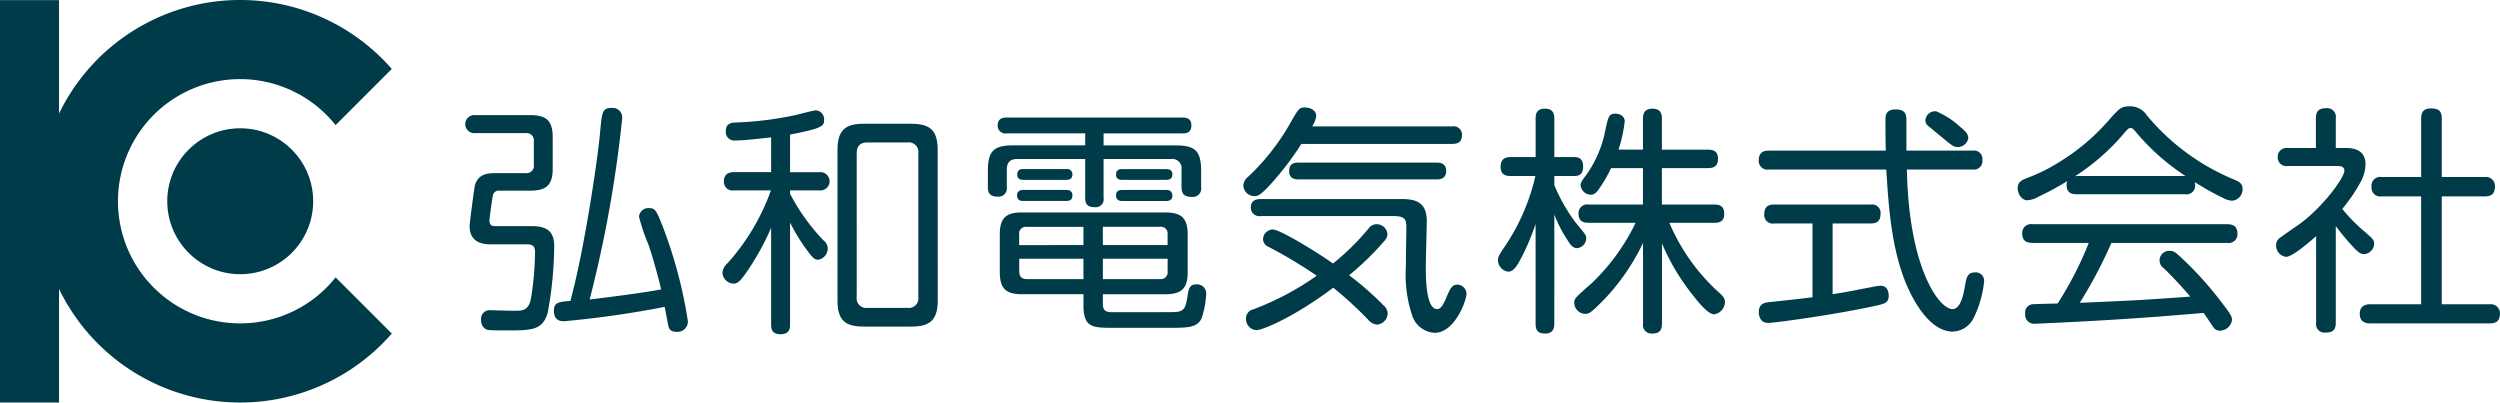
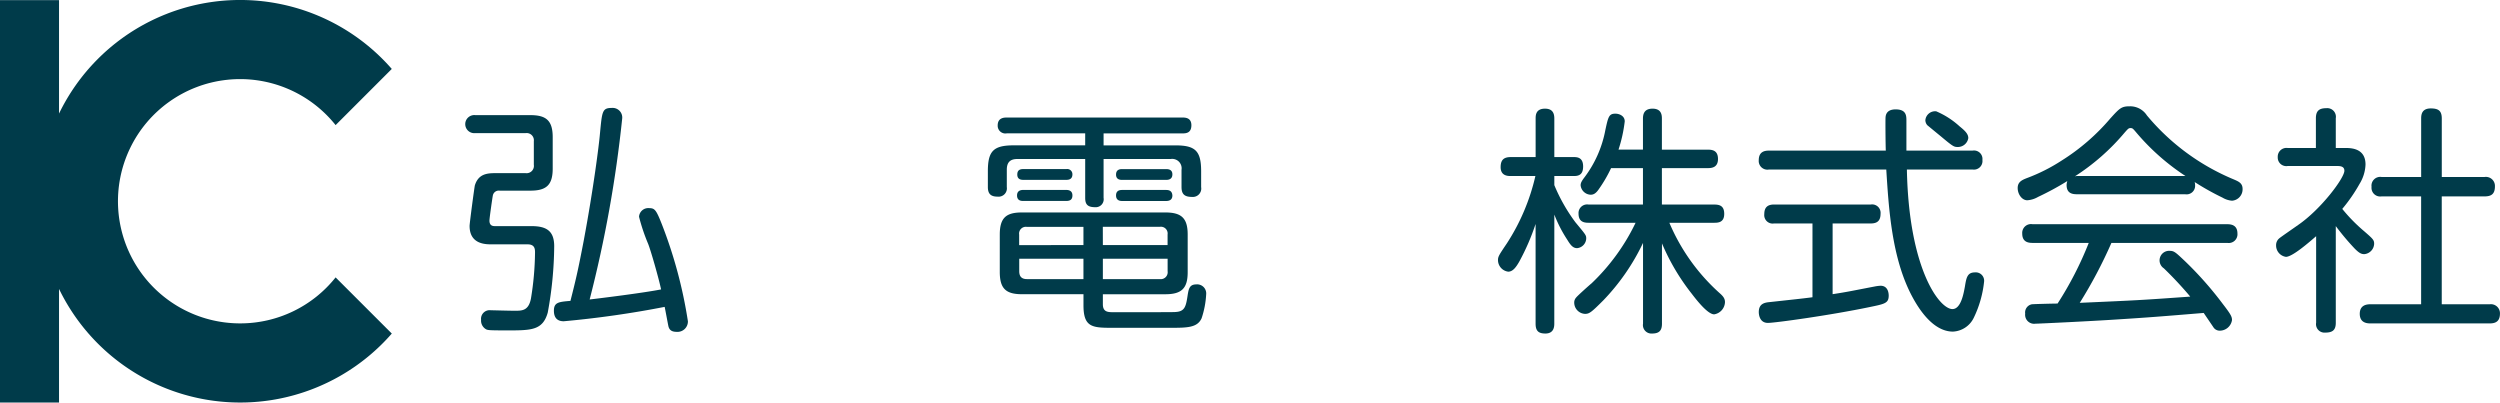
<svg xmlns="http://www.w3.org/2000/svg" viewBox="0 0 292.004 47.013">
  <g id="アートワーク_8" data-name="アートワーク 8" transform="translate(146.002 23.507)">
    <g id="グループ_180" data-name="グループ 180" transform="translate(-146.002 -23.507)">
      <g id="グループ_178" data-name="グループ 178">
-         <circle id="楕円形_19" data-name="楕円形 19" cx="8.522" cy="8.522" r="8.522" transform="translate(19.536 14.984)" fill="#003b4a" />
        <path id="パス_257" data-name="パス 257" d="M28.059,37.772A14.266,14.266,0,1,1,39.2,14.613l6.561-6.561A23.5,23.5,0,0,0,6.895,13.266V.013H0v47H6.895V33.747A23.5,23.5,0,0,0,45.763,38.96L39.2,32.4A14.229,14.229,0,0,1,28.059,37.772Z" fill="#003b4a" />
      </g>
      <g id="グループ_179" data-name="グループ 179">
        <path id="パス_258" data-name="パス 258" d="M61.957,13.448c1.848,0,2.6.644,2.6,2.576v3.668c0,1.932-.756,2.576-2.6,2.576H58.373a.71.71,0,0,0-.812.588c-.028.112-.392,2.6-.392,2.912,0,.644.448.644.672.644H62.1c1.792,0,2.632.616,2.632,2.352a44.149,44.149,0,0,1-.756,7.756c-.588,2.072-1.932,2.072-4.76,2.072-2.072,0-2.184-.028-2.408-.112a1.156,1.156,0,0,1-.616-1.12,1.007,1.007,0,0,1,1.148-1.12c.28,0,2.1.056,2.8.056.84,0,1.6,0,1.876-1.428a34.937,34.937,0,0,0,.476-5.348c0-.392,0-.98-.868-.98h-4.2c-.7,0-2.576,0-2.576-2.156,0-.308.56-4.508.616-4.732.42-1.372,1.484-1.428,2.436-1.428h3.5a.854.854,0,0,0,.952-.98V16.5a.845.845,0,0,0-.952-.952h-5.88a1.057,1.057,0,1,1,0-2.1Zm6.216,14.7c1.148-6.132,1.792-11.228,1.9-12.516.252-2.6.252-3.024,1.372-3.024a1.122,1.122,0,0,1,1.232,1.2A144.341,144.341,0,0,1,68.873,34.98c1.428-.168,6.188-.756,8.344-1.176-.308-1.428-1.2-4.536-1.512-5.32a22.135,22.135,0,0,1-1.064-3.164,1.078,1.078,0,0,1,1.2-1.008c.644,0,.812.224,1.484,1.932a53.429,53.429,0,0,1,3.024,11.284,1.216,1.216,0,0,1-1.316,1.232c-.588,0-.84-.224-.952-.616-.028-.084-.392-2.072-.448-2.3a116.041,116.041,0,0,1-11.788,1.68c-.924,0-1.148-.616-1.148-1.232,0-.98.56-1.036,1.932-1.148C67.277,32.6,67.529,31.508,68.173,28.148Z" fill="#003b4a" />
-         <path id="パス_259" data-name="パス 259" d="M92.281,20.112h3.444a1.069,1.069,0,1,1,0,2.128H92.281v.392a23.366,23.366,0,0,0,3.92,5.46,1.158,1.158,0,0,1,.476.9,1.319,1.319,0,0,1-1.12,1.344c-.392,0-.588-.14-1.428-1.288a22.447,22.447,0,0,1-1.848-3.052V37.948c0,.336-.028,1.092-1.12,1.092-.952,0-1.092-.56-1.092-1.092V26.608a30.014,30.014,0,0,1-3.024,5.4c-.616.84-.9,1.12-1.372,1.12a1.336,1.336,0,0,1-1.288-1.26,1.6,1.6,0,0,1,.56-1.092,25.388,25.388,0,0,0,5.1-8.54H85.729A1,1,0,0,1,84.553,21.2c0-.924.616-1.092,1.176-1.092h4.34v-4.06c-1.092.112-3.136.364-4.2.364a1,1,0,0,1-1.092-1.12c0-.9.7-.952,1.036-.98a39.535,39.535,0,0,0,7.084-.868c.392-.084,2.128-.56,2.408-.56a1.051,1.051,0,0,1,.952,1.12c0,.672-.084.98-3.976,1.708Zm17.248,14.952c0,2.408-.98,3.08-3.108,3.08H100.9c-2.1,0-3.08-.644-3.08-3.08V17.536c0-2.324.9-3.08,3.08-3.08h5.516c2.184,0,3.108.728,3.108,3.08Zm-2.268-17.136a1.129,1.129,0,0,0-1.288-1.288h-4.648c-.868,0-1.26.42-1.26,1.288V34.672a1.122,1.122,0,0,0,1.26,1.288h4.648a1.13,1.13,0,0,0,1.288-1.288Z" fill="#003b4a" />
        <path id="パス_260" data-name="パス 260" d="M128.9,23.108A.928.928,0,0,1,127.9,24.2c-.9,0-1.148-.364-1.148-1.092V18.572h-7.924c-.9,0-1.232.448-1.232,1.26v2.016a.972.972,0,0,1-1.064,1.12c-.756,0-1.148-.28-1.148-1.12V20c0-2.352.644-3.024,3.024-3.024h8.344v-1.4h-9.156a.9.9,0,0,1-1.064-.924c0-.924.784-.924,1.064-.924h20.524c.336,0,1.036.028,1.036.9,0,.924-.645.952-1.036.952H128.9v1.4h8.372c2.324,0,3.023.616,3.023,3.024v1.848A.981.981,0,0,1,139.237,23c-.868,0-1.233-.308-1.233-1.148V19.832a1.1,1.1,0,0,0-1.259-1.26H128.9Zm-.084,12.432c0,.924.616.924,1.232.924,6.86,0,7.056,0,7.336-.028,1.035-.084,1.148-.7,1.344-2.016.111-.644.2-1.2.979-1.2a1.059,1.059,0,0,1,1.177,1.148,10.507,10.507,0,0,1-.532,2.8c-.5,1.12-1.708,1.12-3.7,1.12H129.8c-2.268,0-3.248-.112-3.248-2.632V34.364h-7.2c-1.9,0-2.576-.7-2.576-2.6V27.392c0-1.96.756-2.576,2.576-2.576h16.771c1.876,0,2.6.672,2.6,2.576v4.4c0,1.876-.7,2.576-2.6,2.576h-7.307Zm-4.284-13.356c.336,0,.728.112.728.644s-.336.644-.728.644h-5.012c-.2,0-.728,0-.728-.644,0-.448.28-.644.728-.644Zm.028-2.436a.606.606,0,0,1,.7.616c0,.532-.364.644-.7.644h-5.04c-.308,0-.7-.084-.7-.616,0-.476.252-.644.7-.644Zm1.988,8.876V26.5h-6.608a.788.788,0,0,0-.9.9v1.232Zm0,3.976V30.22h-7.5v1.456c0,.616.28.924.9.924Zm2.268-3.976h7.559V27.392a.788.788,0,0,0-.9-.9h-6.664Zm0,1.6V32.6h6.664a.808.808,0,0,0,.9-.924V30.22Zm7.391-10.472c.281,0,.729.056.729.616,0,.476-.309.644-.729.644h-5.151c-.252,0-.7-.056-.7-.616,0-.5.308-.644.7-.644Zm0,2.436c.393,0,.7.14.729.644,0,.476-.309.644-.729.644h-5.151c-.28,0-.7-.084-.7-.644,0-.448.252-.644.7-.644Z" fill="#003b4a" />
-         <path id="パス_261" data-name="パス 261" d="M169.616,14.764a.976.976,0,0,1,1.148,1.008c0,.98-.728,1.036-1.148,1.036H152a34.5,34.5,0,0,1-3.864,5.012c-.952.98-1.232,1.092-1.651,1.092a1.309,1.309,0,0,1-1.26-1.26,1.384,1.384,0,0,1,.56-1.008,26.305,26.305,0,0,0,4.955-6.328c.924-1.6,1.008-1.764,1.68-1.764.42,0,1.316.2,1.316,1.008a2.809,2.809,0,0,1-.476,1.2ZM148.14,28.82a1,1,0,0,1-.616-.868,1.17,1.17,0,0,1,1.148-1.148c.784,0,4.844,2.436,7.028,3.976a29.221,29.221,0,0,0,4.172-4.116,1.119,1.119,0,0,1,.924-.476,1.254,1.254,0,0,1,1.26,1.148,1.219,1.219,0,0,1-.364.812,32.748,32.748,0,0,1-4.116,4,34.882,34.882,0,0,1,4.032,3.528,1.3,1.3,0,0,1,.476.952,1.358,1.358,0,0,1-1.26,1.288,1.484,1.484,0,0,1-.98-.532,44.351,44.351,0,0,0-4.116-3.78c-4.7,3.528-8.316,4.956-8.959,4.956a1.287,1.287,0,0,1-1.232-1.344,1.082,1.082,0,0,1,.868-1.092,32.759,32.759,0,0,0,7.391-3.92A54.032,54.032,0,0,0,148.14,28.82Zm-.868-3.584a1,1,0,0,1-1.176-1.008c0-.9.757-.98,1.176-.98H163.4c1.428,0,3.248,0,3.248,2.548,0,.868-.112,4.564-.112,5.348,0,1.176,0,4.956,1.316,4.956.5,0,.784-.616,1.2-1.624.364-.812.588-1.232,1.148-1.232a1.1,1.1,0,0,1,1.092,1.064c0,.784-1.372,4.564-3.724,4.564a2.926,2.926,0,0,1-2.632-2.044,15.165,15.165,0,0,1-.728-5.712c0-.672.056-4.424.056-4.592,0-1.008-.28-1.288-1.568-1.288Zm4.34-4.284c-.644,0-1.036-.308-1.036-.924,0-.448.084-1.036,1.036-1.036h16.24c.784,0,1.064.42,1.064.98,0,.532-.252.98-1.064.98Z" fill="#003b4a" />
        <path id="パス_262" data-name="パス 262" d="M181.544,37.808c0,.364-.056,1.148-1.036,1.148-.783,0-1.148-.28-1.148-1.148V26.16a26.572,26.572,0,0,1-1.876,4.34c-.391.7-.784,1.232-1.316,1.232a1.367,1.367,0,0,1-1.2-1.344c0-.42.112-.588,1.036-1.96a24.434,24.434,0,0,0,3.332-7.868h-2.884c-.307,0-1.176,0-1.176-1.036,0-.84.365-1.176,1.176-1.176h2.912V13.84c0-.392.029-1.148,1.092-1.148.813,0,1.092.448,1.092,1.148v4.508h2.3c.392,0,1.064.056,1.064,1.092,0,.952-.5,1.12-1.064,1.12h-2.3v1.064a20.155,20.155,0,0,0,2.464,4.34c1.232,1.484,1.261,1.512,1.261,1.9a1.174,1.174,0,0,1-1.065,1.12c-.475,0-.756-.336-1.147-.98a15.5,15.5,0,0,1-1.513-2.94Zm13.44-11.788a23.113,23.113,0,0,0,5.825,8.176c.42.364.671.644.671,1.092a1.5,1.5,0,0,1-1.26,1.428c-.728,0-1.96-1.54-2.6-2.38a25.454,25.454,0,0,1-3.5-5.908v9.38c0,.812-.336,1.148-1.148,1.148a.991.991,0,0,1-1.064-1.148V28.372a25.3,25.3,0,0,1-4.648,6.72c-1.4,1.4-1.624,1.568-2.128,1.568a1.32,1.32,0,0,1-1.26-1.316.845.845,0,0,1,.224-.588c.112-.168,1.512-1.428,1.792-1.652a24.245,24.245,0,0,0,5.152-7.084h-5.488c-.5,0-1.176-.084-1.176-1.064a1.006,1.006,0,0,1,1.176-1.064H191.9V19.636h-3.723a15.964,15.964,0,0,1-1.456,2.492c-.309.448-.588.616-.925.616a1.224,1.224,0,0,1-1.176-1.092c0-.224.057-.42.42-.9a13.2,13.2,0,0,0,2.464-5.544c.337-1.568.421-1.932,1.177-1.932.447,0,1.091.252,1.091.9a16.753,16.753,0,0,1-.728,3.3H191.9V13.868c0-.5.113-1.176,1.12-1.176,1.064,0,1.092.784,1.092,1.176V17.48h5.376c.588,0,1.176.14,1.176,1.092,0,1.008-.756,1.064-1.176,1.064h-5.376v4.256h6.132c.7,0,1.148.224,1.148,1.092,0,.98-.671,1.036-1.148,1.036Z" fill="#003b4a" />
        <path id="パス_263" data-name="パス 263" d="M230.4,17.592a.986.986,0,0,1,1.149,1.092A1,1,0,0,1,230.4,19.8h-7.672c.224,11.648,3.808,16.3,5.321,16.3,1.008,0,1.315-1.876,1.456-2.632.168-1.036.279-1.652,1.176-1.652a.978.978,0,0,1,1.063,1.092,12.706,12.706,0,0,1-1.2,4.2,2.853,2.853,0,0,1-2.436,1.624c-2.351,0-4.032-2.716-4.788-4.144-2.38-4.48-2.716-10.332-3-14.784H206.6a1.014,1.014,0,0,1-1.175-1.092c0-.952.616-1.12,1.175-1.12h13.665c-.029-.56-.056-3.556-.029-3.892.057-.756.645-.924,1.176-.924,1.261,0,1.261.756,1.261,1.344v3.472ZM211.7,26.1h-4.479a.986.986,0,0,1-1.149-1.092c0-.868.477-1.12,1.149-1.12h11.284a.99.99,0,0,1,1.147,1.092c0,.924-.532,1.12-1.147,1.12h-4.452v8.26c1.819-.28,2.128-.364,4.927-.9a4.654,4.654,0,0,1,.672-.084c.9,0,.952.924.952,1.148,0,.9-.475.98-2.24,1.344-4.563.952-11.031,1.848-11.872,1.848-1.063,0-1.063-1.176-1.063-1.26,0-1.008.7-1.12,1.315-1.176,3.053-.336,3.416-.364,4.956-.56Zm17.221-11.312c.615.5.979.868.979,1.344a1.231,1.231,0,0,1-1.259,1.036c-.42,0-.561-.084-1.933-1.232-.447-.364-1.6-1.316-1.6-1.316a.908.908,0,0,1-.223-.588A1.15,1.15,0,0,1,226.148,13,9.646,9.646,0,0,1,228.921,14.792Z" fill="#003b4a" />
        <path id="パス_264" data-name="パス 264" d="M242.557,22.688c-.644,0-1.176-.2-1.176-1.092a1.825,1.825,0,0,1,.084-.448A33.683,33.683,0,0,1,238.049,23a2.868,2.868,0,0,1-1.26.392c-.616,0-1.12-.7-1.12-1.428,0-.7.476-.924,1.036-1.148a20.7,20.7,0,0,0,4.115-2.072,24.6,24.6,0,0,0,5.685-4.928c1.092-1.2,1.288-1.4,2.267-1.4a2.327,2.327,0,0,1,1.989,1.064A26.311,26.311,0,0,0,260.9,20.952c.588.252,1.037.448,1.037,1.12a1.332,1.332,0,0,1-1.233,1.372,2.594,2.594,0,0,1-1.119-.364,30.026,30.026,0,0,1-3.248-1.82,1.187,1.187,0,0,1,.056.392,1,1,0,0,1-1.176,1.036Zm4.06,5.684a53.939,53.939,0,0,1-3.7,7c6.972-.308,7-.308,12.908-.728a44.166,44.166,0,0,0-3.08-3.3,1.115,1.115,0,0,1,.7-2.044c.505,0,.7.2,1.792,1.232a41.088,41.088,0,0,1,4.4,4.984c.952,1.232,1.063,1.484,1.063,1.876a1.452,1.452,0,0,1-1.428,1.232.871.871,0,0,1-.755-.42c-.168-.252-.953-1.4-1.121-1.652-5.1.42-6.5.532-10.051.756-2.968.2-9.268.5-9.6.5a1.052,1.052,0,0,1-1.2-1.176.972.972,0,0,1,.783-1.092c.309-.028,2.521-.084,3-.084a40.319,40.319,0,0,0,3.641-7.084H237.4c-.559,0-1.2-.14-1.2-1.092a1.028,1.028,0,0,1,1.2-1.092h22.737c.5,0,1.2.112,1.2,1.092a1.018,1.018,0,0,1-1.176,1.092Zm-4.06-7.812h12.712a26.548,26.548,0,0,1-5.712-5.04c-.42-.5-.476-.56-.7-.56s-.279.056-.7.532a25.687,25.687,0,0,1-5.8,5.1Z" fill="#003b4a" />
        <path id="パス_265" data-name="パス 265" d="M273.888,17.284c.672,0,2.408,0,2.408,1.932a4.623,4.623,0,0,1-.7,2.268A18.614,18.614,0,0,1,273.58,24.4a19.287,19.287,0,0,0,2.548,2.6c1.064.924,1.176,1.036,1.176,1.484a1.261,1.261,0,0,1-1.148,1.2c-.364,0-.616-.14-1.12-.644a29.341,29.341,0,0,1-2.212-2.632V37.7c0,.868-.392,1.148-1.232,1.148a.987.987,0,0,1-1.064-1.148V27.588C269.688,28.316,267.756,30,267,30a1.34,1.34,0,0,1-1.148-1.344,1.015,1.015,0,0,1,.364-.812c.112-.112,1.9-1.344,2.212-1.568,2.688-1.848,5.4-5.488,5.4-6.328,0-.56-.532-.56-.98-.56h-5.628a1,1,0,0,1-1.176-1.036,1.02,1.02,0,0,1,1.176-1.064H270.5V13.812c0-.9.42-1.176,1.232-1.176a1.009,1.009,0,0,1,1.092,1.176v3.472Zm16.324,3.388a1.053,1.053,0,0,1,1.2,1.092c0,.868-.392,1.176-1.2,1.176H285.2v12.6h5.6A1.057,1.057,0,0,1,292,36.6c0,.84-.392,1.176-1.2,1.176H276.912c-.336,0-1.288,0-1.288-1.12,0-1.036.812-1.12,1.288-1.12h5.88V22.94h-4.62A1.017,1.017,0,0,1,277,21.82a1.024,1.024,0,0,1,1.176-1.148h4.62V13.84c0-.42.056-1.176,1.12-1.176.9,0,1.288.28,1.288,1.176v6.832Z" fill="#003b4a" />
      </g>
    </g>
  </g>
</svg>